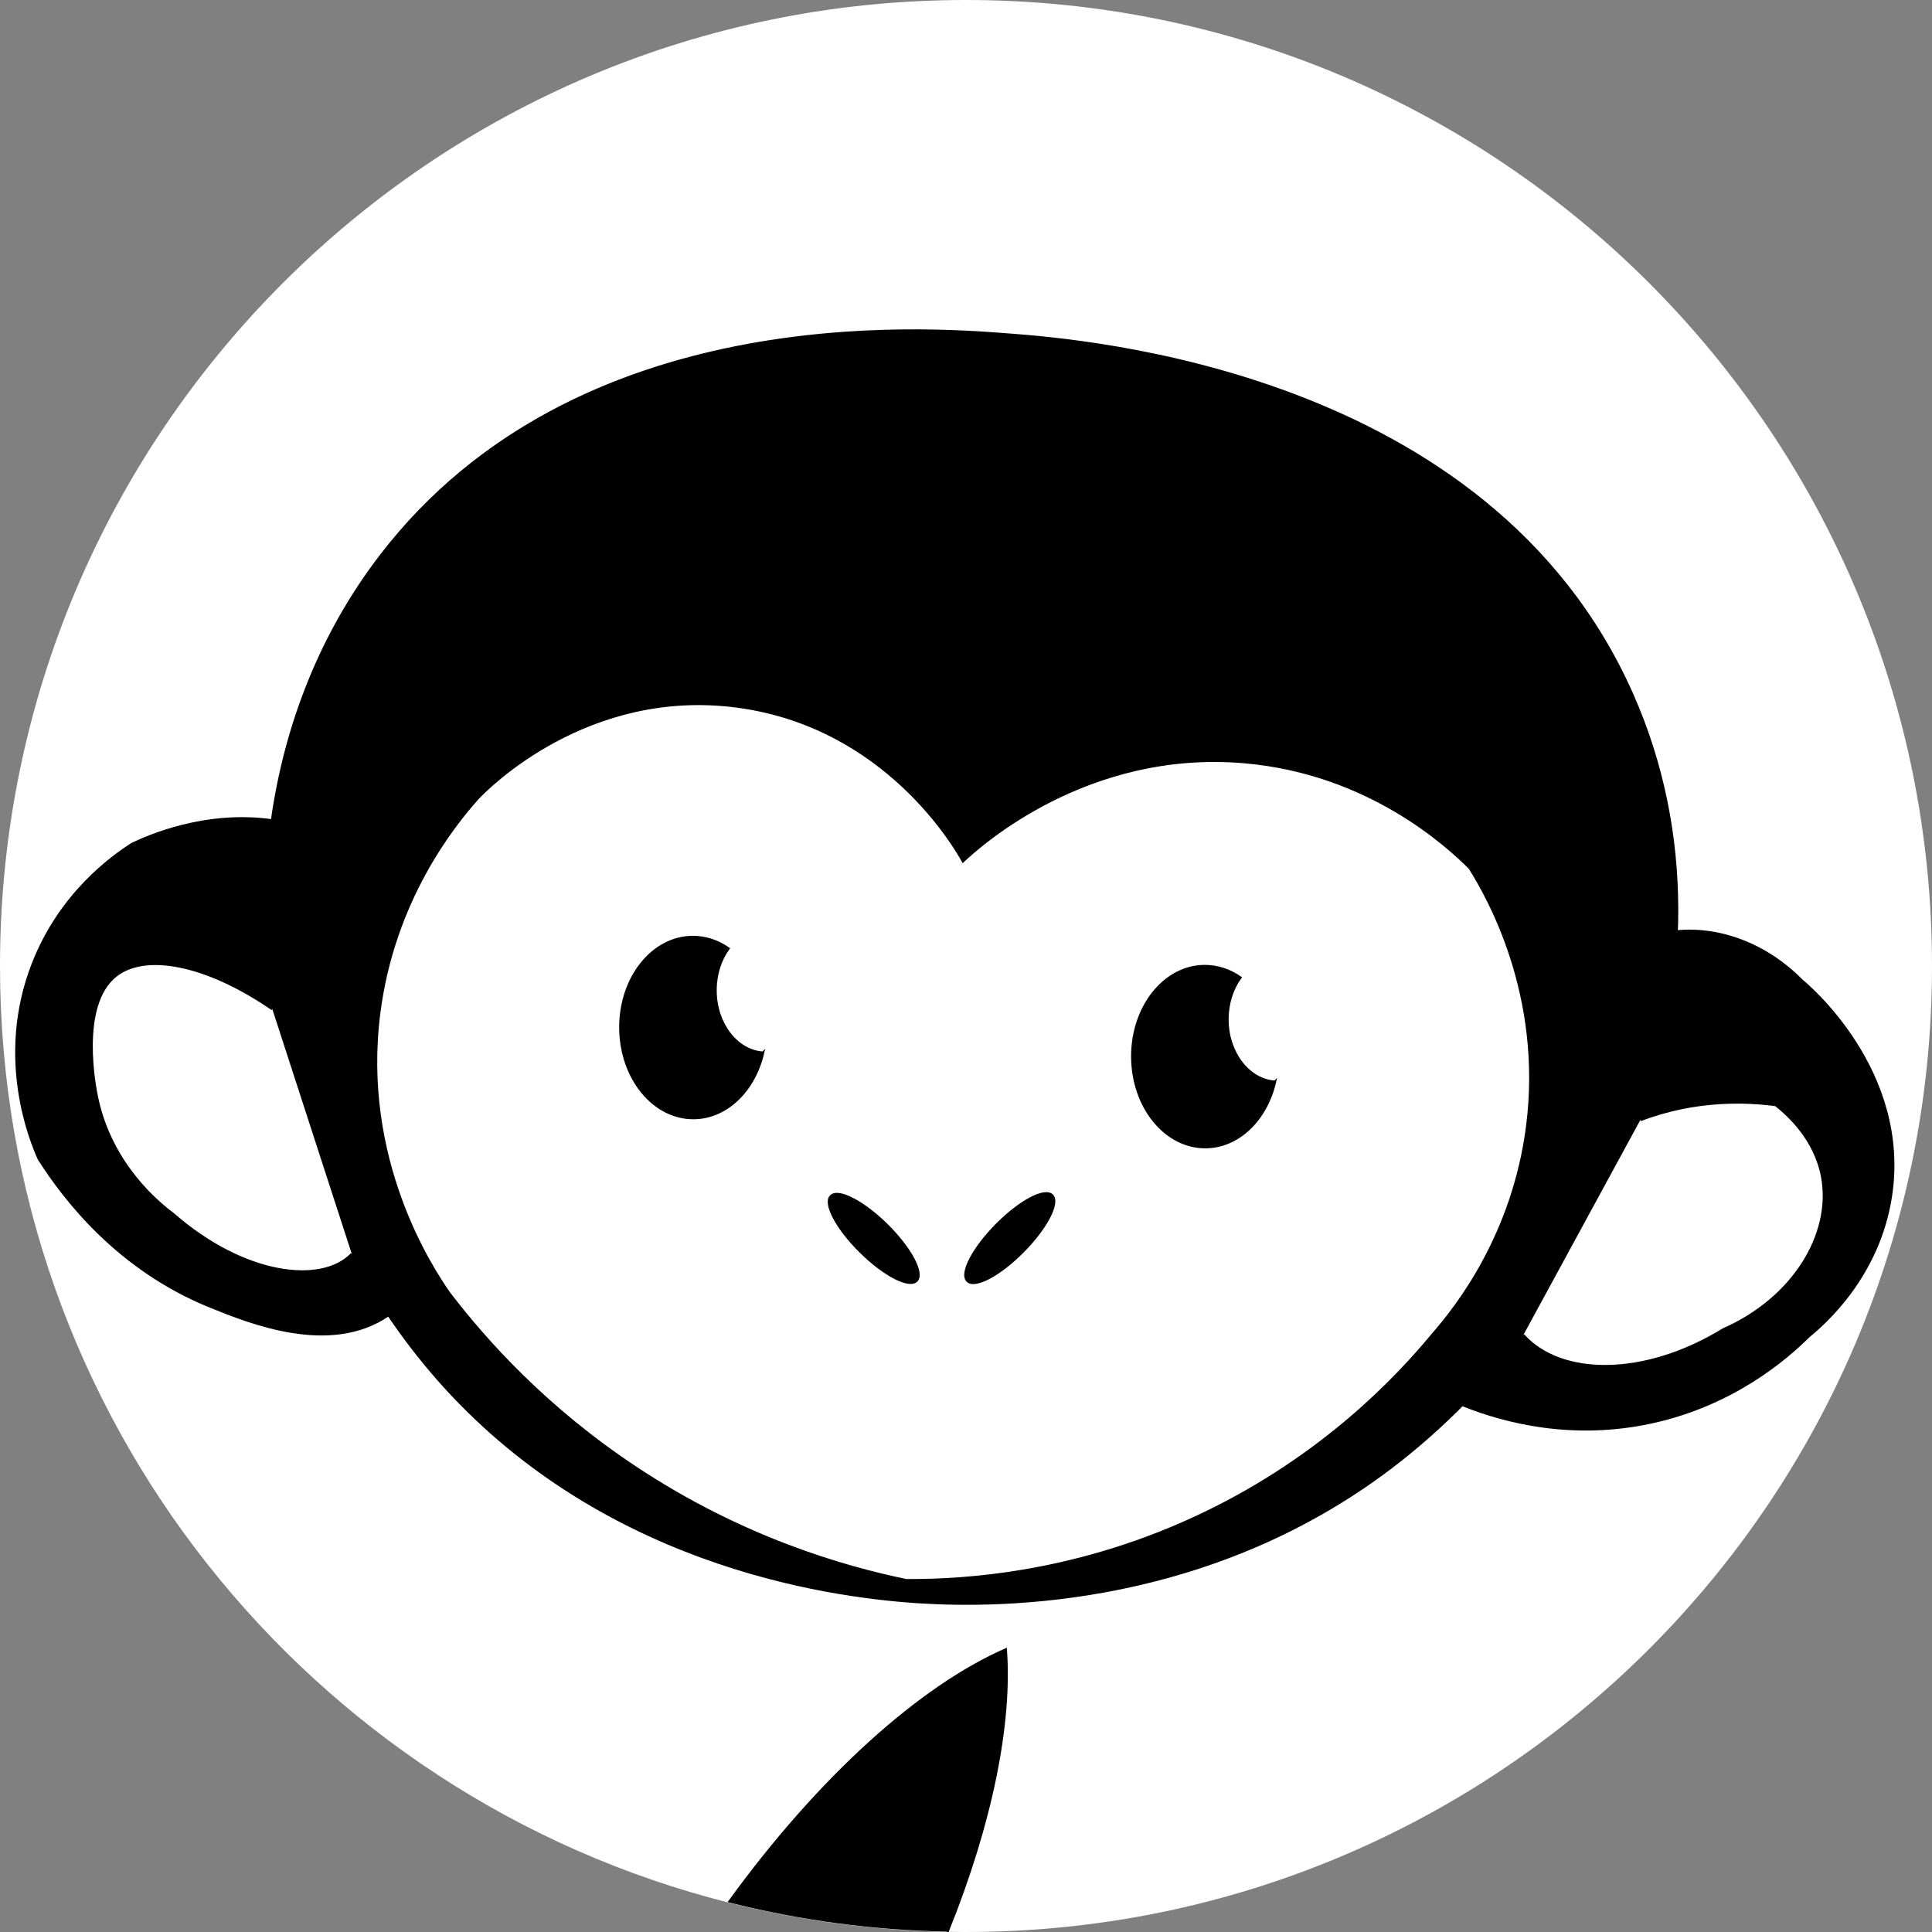
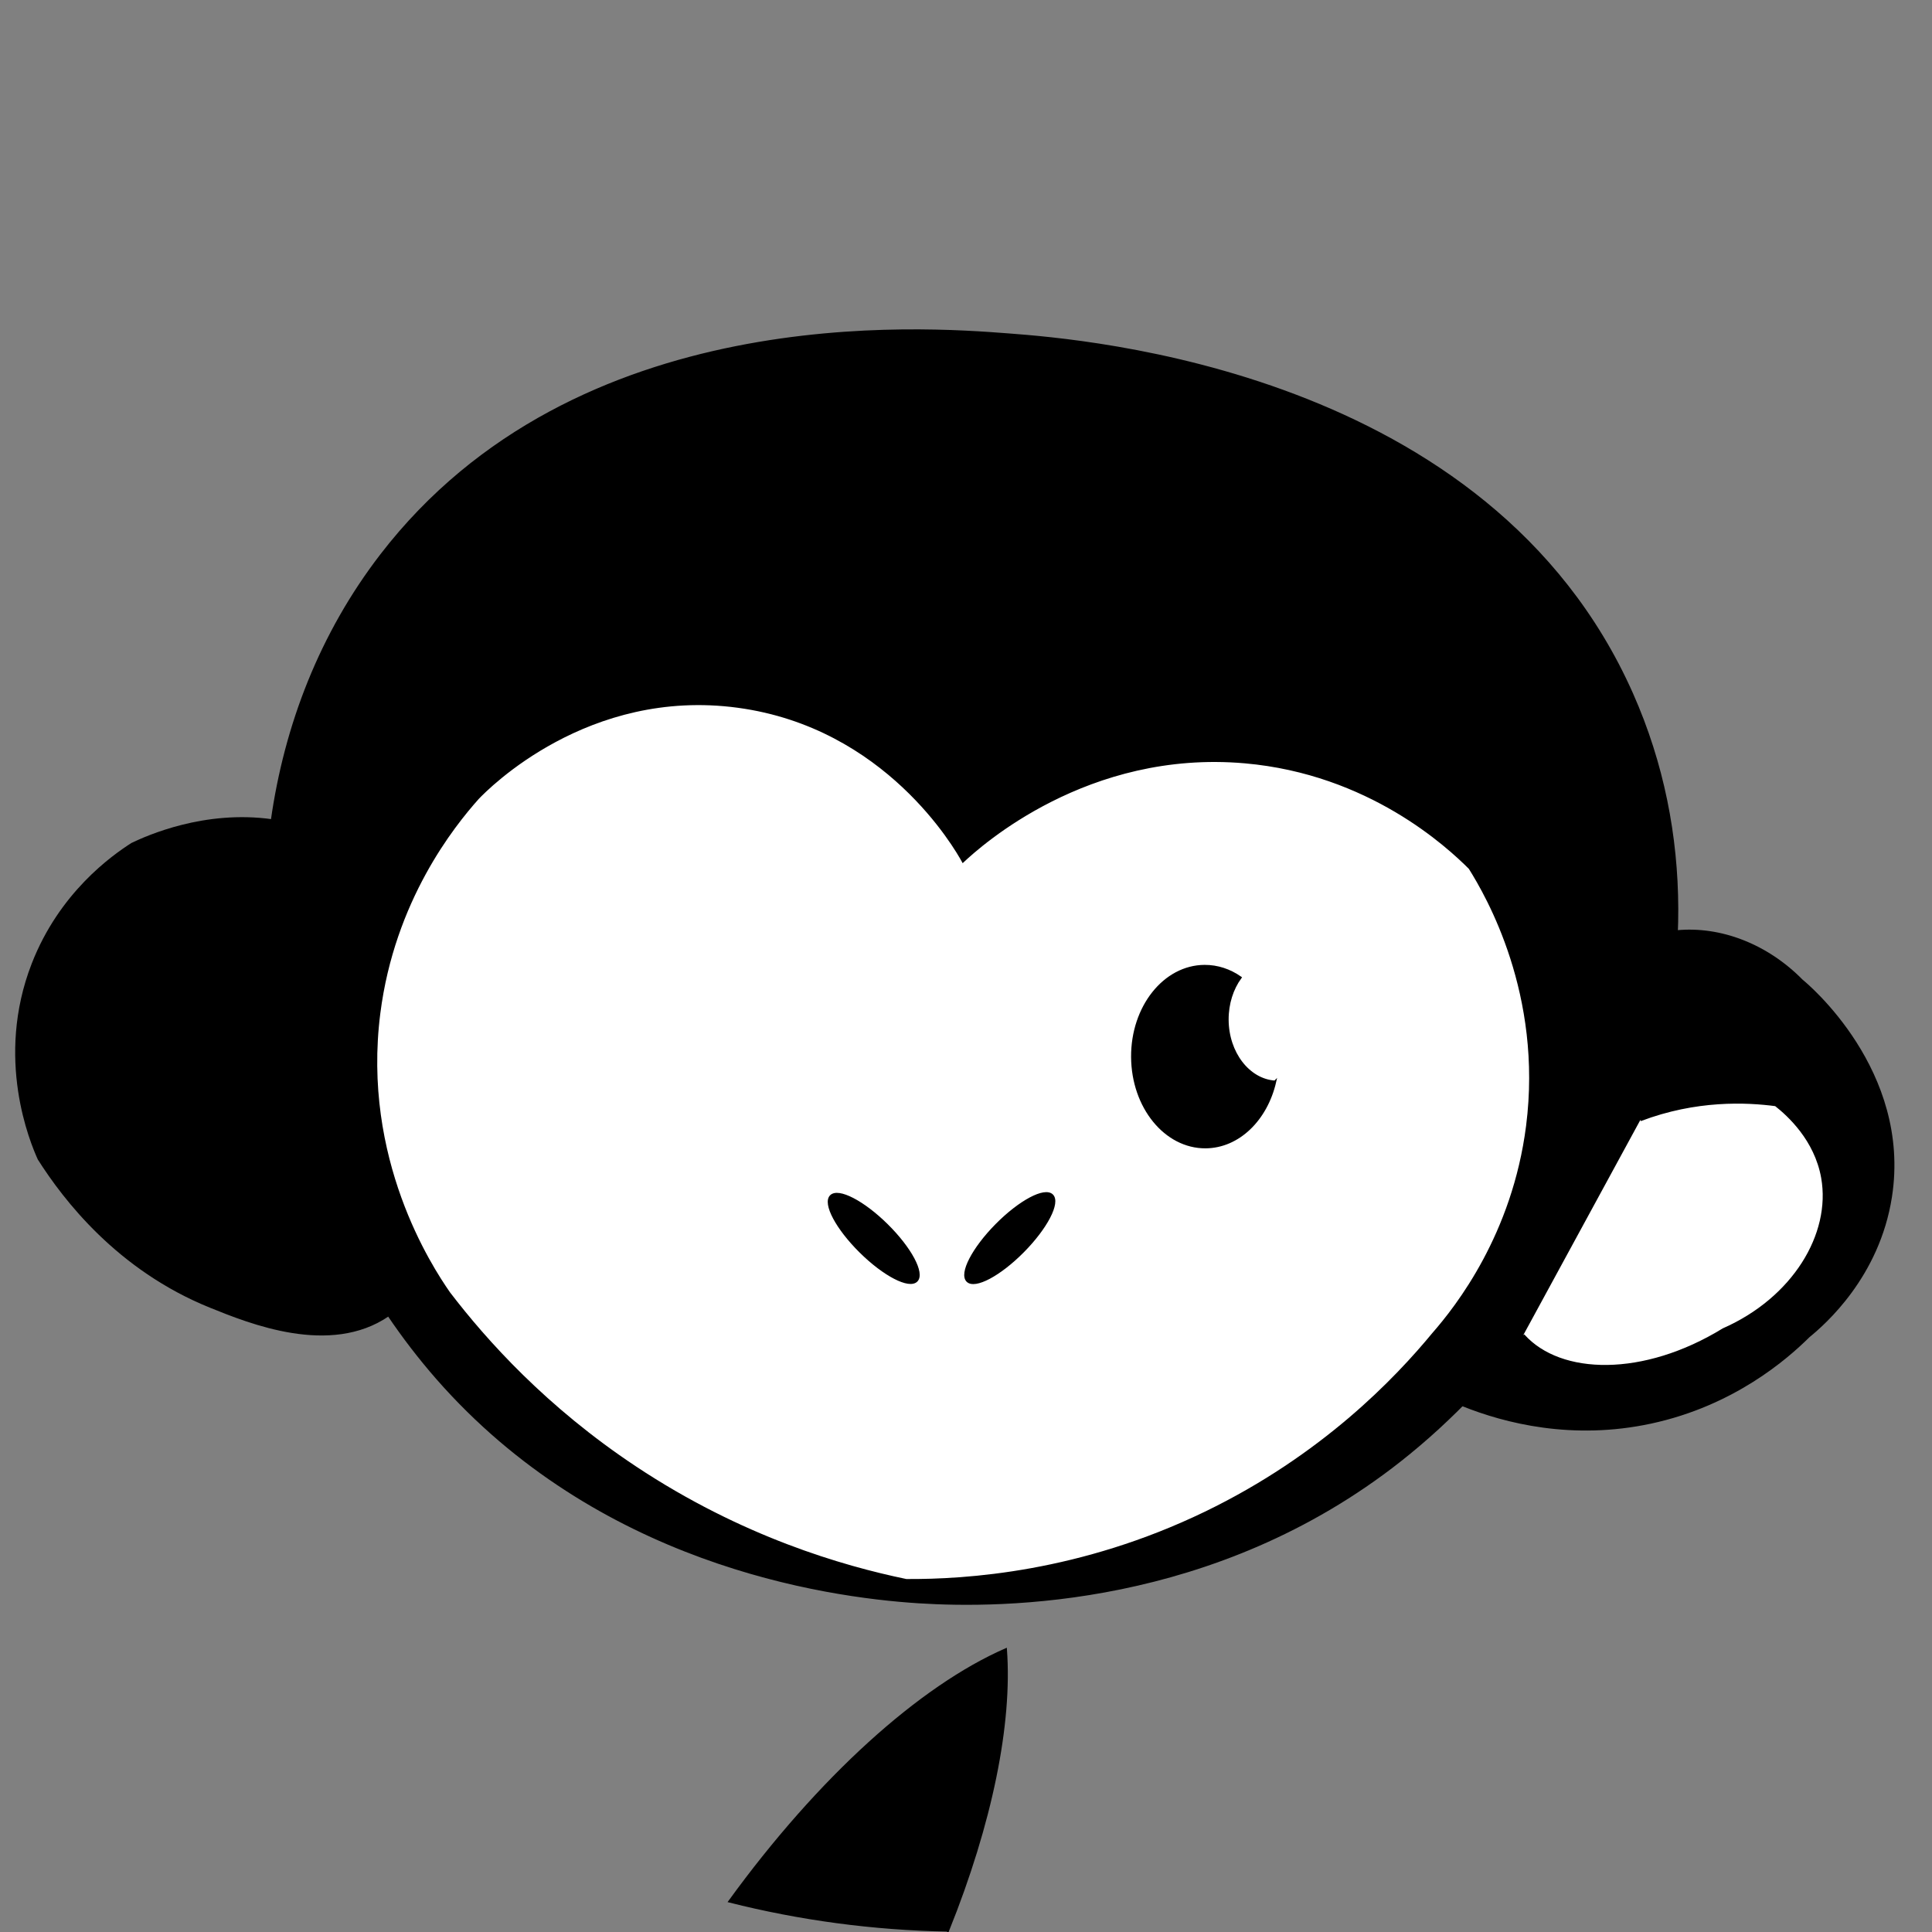
<svg xmlns="http://www.w3.org/2000/svg" id="Layer_2" data-name="Layer 2" viewBox="0 0 793 793">
  <rect x="0" y="0" width="793" height="793" fill="#808080" stroke="none" />
  <defs>
    <style>
      .cls-1, .cls-2, .cls-3 {
        stroke: #000;
      }

      .cls-1, .cls-2, .cls-3, .cls-4 {
        stroke-miterlimit: 10;
      }

      .cls-2 {
        stroke-width: .82px;
      }

      .cls-3, .cls-4 {
        fill: #fff;
      }

      .cls-4 {
        stroke: #fff;
      }
    </style>
  </defs>
-   <path class="cls-4" d="m792.5,396.5c0,218.7-177.3,396-396,396-2.45,0-4.9-.02-7.34-.07-30.94-.56-61.02-4.67-89.84-11.95C127.6,737.16.5,581.67.5,396.5.5,177.8,177.8.5,396.5.5s396,177.3,396,396Z" />
  <g>
    <path class="cls-1" d="m574.68,599.43c-76.2,60-163.41,60.35-197.67,58.15-40.01-2.57-131.61-16.57-197.54-91.86-7.15-8.17-13.83-16.86-20-25.99-.05.04-.1.08-.15.11-23.86,16.32-56.64,3.05-73.02-3.58-37.86-15.32-59.88-44.1-70.35-60.59-3.04-6.78-17.58-41.15-2.46-79.99,11.27-28.98,32.72-44.14,40.71-49.24,6.29-3.02,29.84-13.58,57.46-9.68,5.54-39.05,20-76.63,44.85-108.91,80.14-104.08,222.25-93.19,257.48-90.5,31.03,2.38,197.14,15.1,255.86,147.52,50.75,114.44-10.07,247.54-95.18,314.56Z" />
-     <path class="cls-3" d="m144.4,514.71l-.22.22c-12.19,12.4-43.74,9.07-73.1-16.58-6.09-4.55-25.46-20.27-31.28-47.82-.82-3.89-7.64-37.86,7.71-50.05,12.06-9.58,37-5.04,64.26,13.69" />
+     <path class="cls-3" d="m144.4,514.71l-.22.22" />
    <path class="cls-1" d="m688.19,382.33c17.97-1.75,37,5.57,51.35,20.14,2.03,1.63,44.58,37.1,36.52,88.79-5.08,32.6-27.23,51.95-33.67,57.2-9,8.92-30.83,28.08-64.8,35.38-32.11,6.9-59.71-.09-77.39-7.21" />
    <path class="cls-3" d="m673.29,459.7c22.91-8.72,43.64-7.74,55.55-6.16,5.18,4.08,16.4,14.18,19.17,29.89,4.11,23.27-11.92,49.61-40.64,62.24-32.75,20.11-66.89,19.27-81.99,2.48-.04-.05-.09-.1-.13-.15" />
    <path class="cls-3" d="m395.25,353.47c-2.92-5.31-31.47-55.24-92.37-63.46-61.68-8.33-102.76,33.39-106.78,37.62-10.13,11.36-34.58,41.88-40.49,88.24-7.63,59.92,21.13,103.99,28.67,114.84,15.11,19.78,39.73,47.19,76.42,71.56,43.49,28.89,85.02,40.92,111.27,46.35,24.71.15,71.42-2.85,122.84-27.71,47.94-23.18,78.11-54.78,93.57-73.54,9.68-11.08,32.81-40.57,38.51-85.22,6.89-54.08-16.39-94.35-23.61-105.86-9.01-8.99-41.25-38.97-92.25-43.47-64.73-5.71-108.75,34.11-115.77,40.67Z" />
-     <path class="cls-1" d="m313.2,432.09c-3.55,15.43-14.93,26.74-28.49,26.82-16.49.1-29.95-16.46-30.07-36.98-.12-20.52,13.15-37.23,29.64-37.32,5.34-.03,10.36,1.68,14.71,4.71-3.33,4.57-5.34,10.66-5.31,17.33.08,13.63,8.7,24.73,19.51,25.45Z" />
    <path class="cls-1" d="m523.32,444.02c-3.55,15.43-14.93,26.74-28.49,26.82-16.49.1-29.95-16.46-30.07-36.98s13.15-37.23,29.64-37.32c5.34-.03,10.36,1.68,14.71,4.71-3.33,4.57-5.34,10.66-5.31,17.33.08,13.63,8.7,24.73,19.51,25.45Z" />
    <ellipse class="cls-1" cx="358.63" cy="508.29" rx="7.69" ry="24.68" transform="translate(-254.98 406.02) rotate(-45.33)" />
    <ellipse class="cls-1" cx="414.47" cy="508.16" rx="24.68" ry="7.69" transform="translate(-238.3 445.7) rotate(-45.33)" />
  </g>
  <path class="cls-2" d="m389.16,792.43c-30.94-.56-61.02-4.67-89.84-11.95,37.1-51.11,78.5-88.25,113.57-103.56,2.27,30.6-5.99,71.34-23.73,115.51Z" />
</svg>